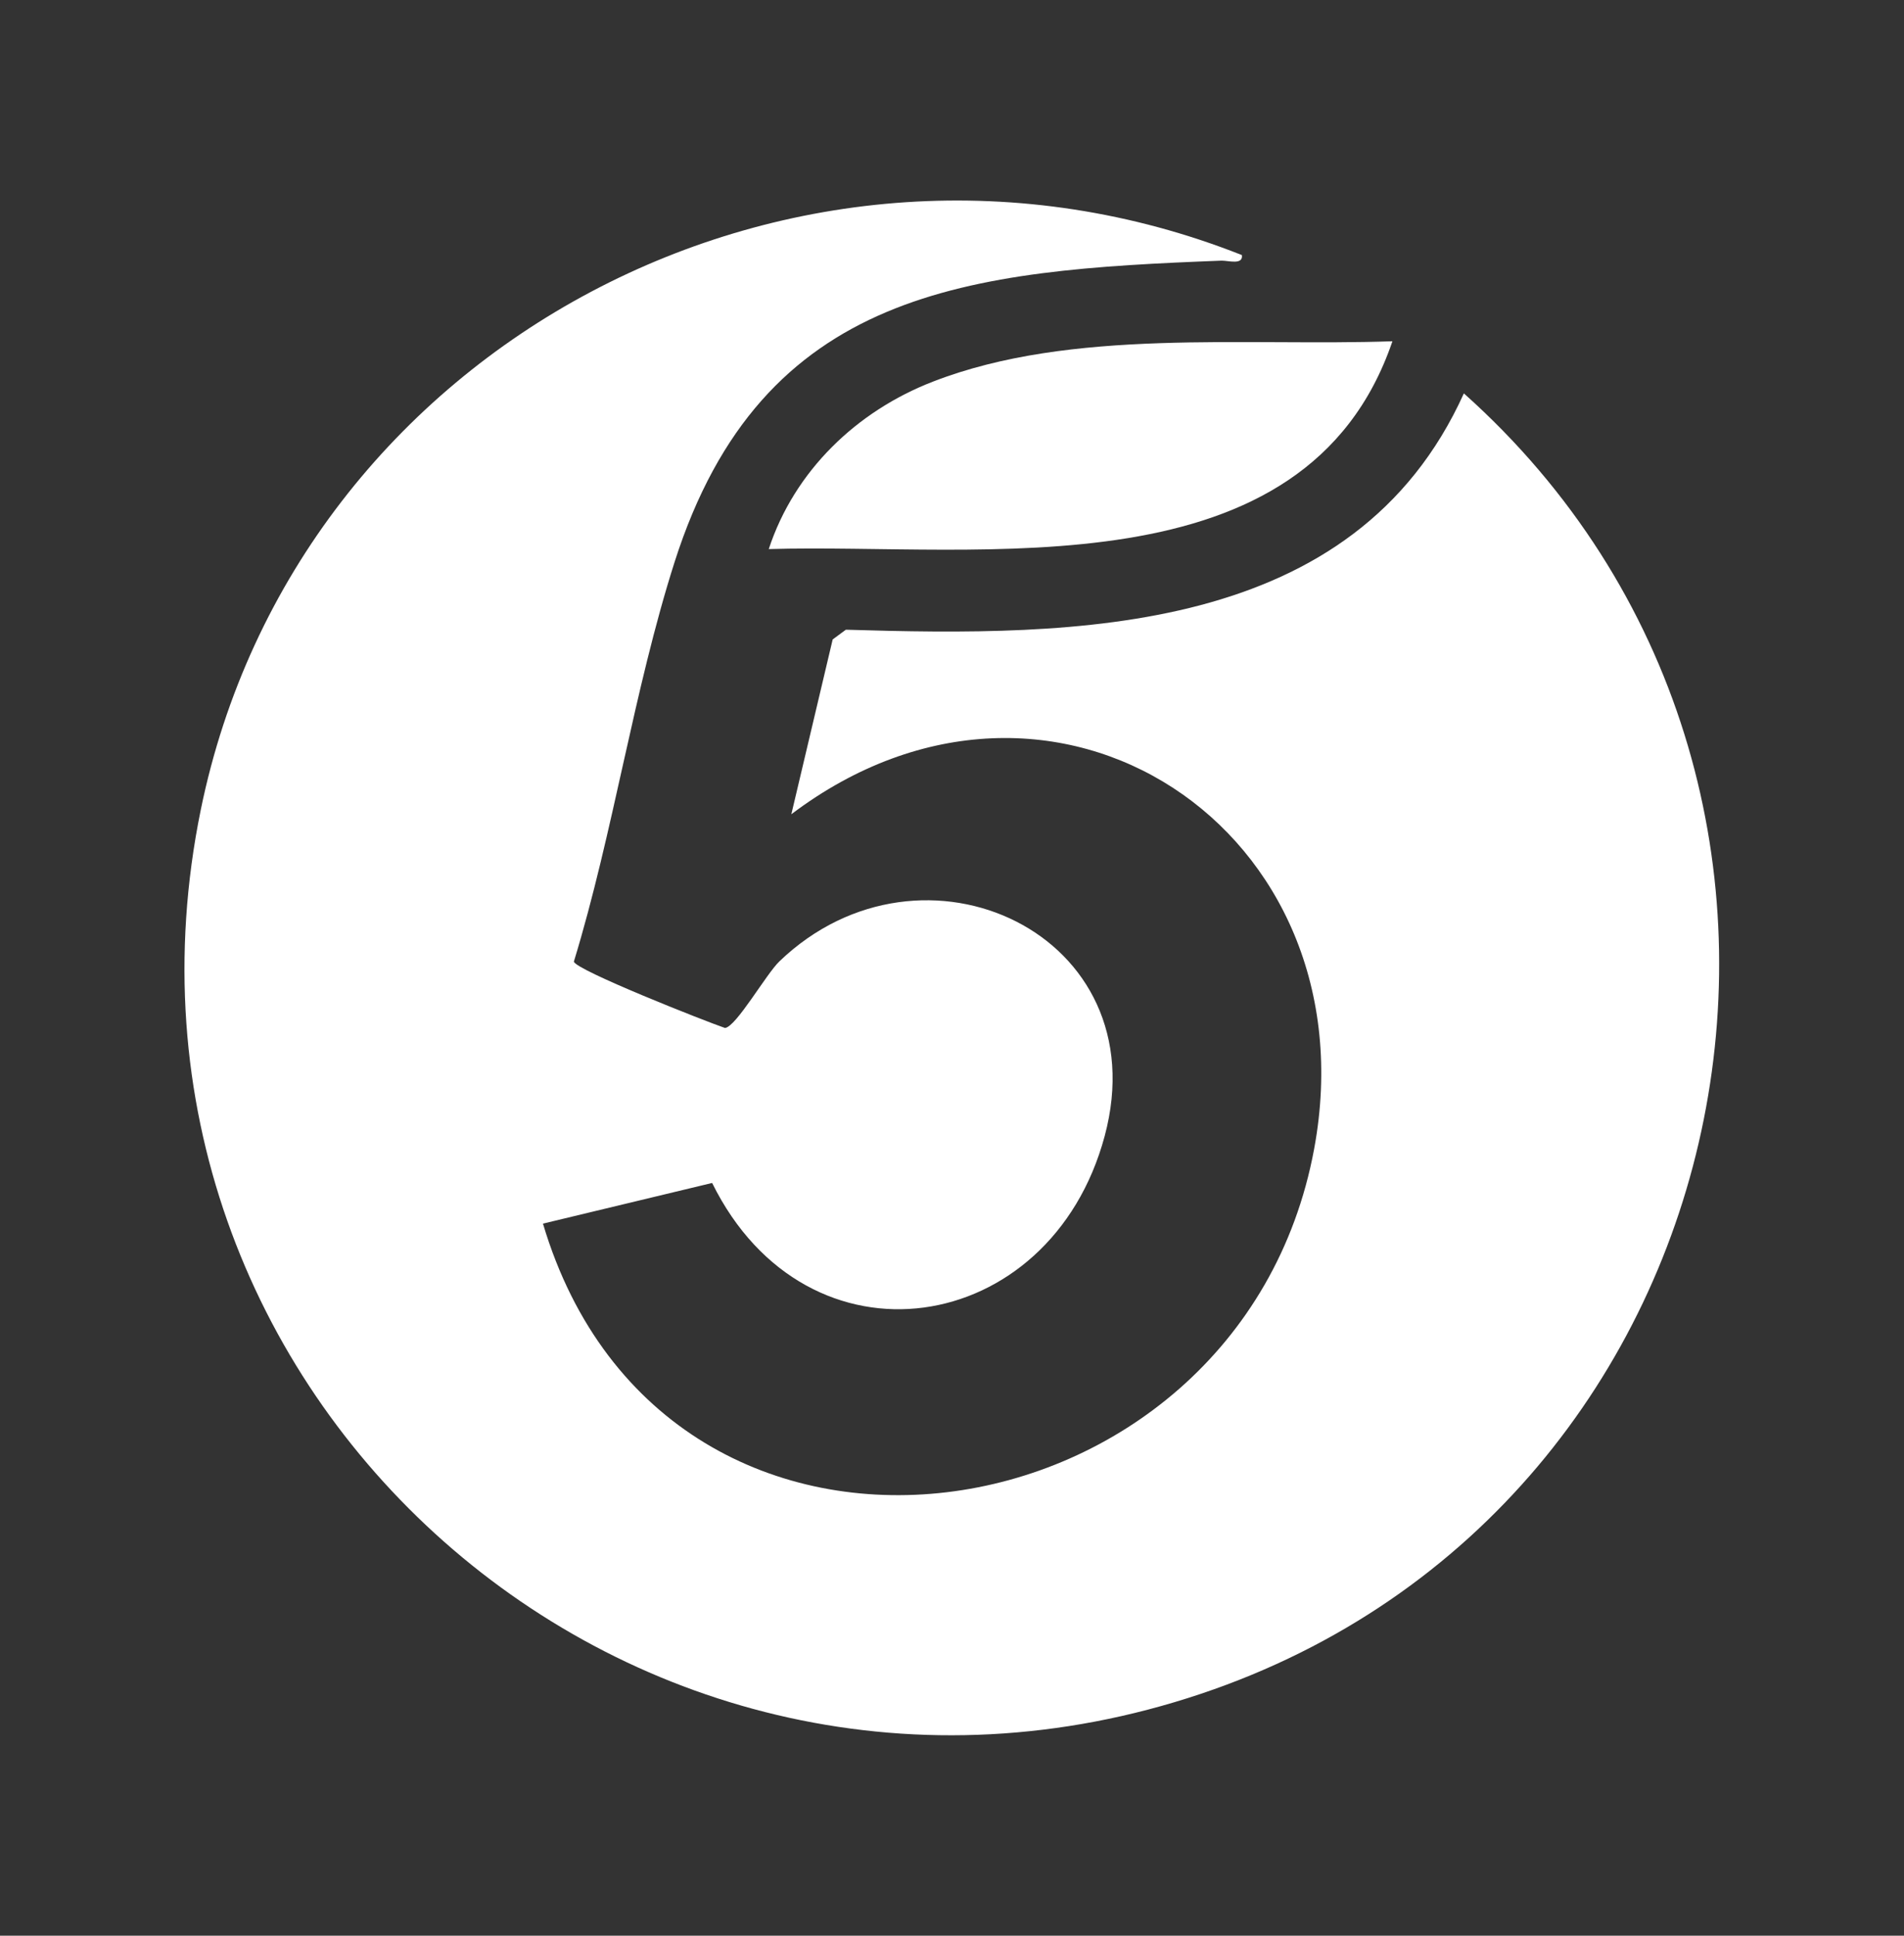
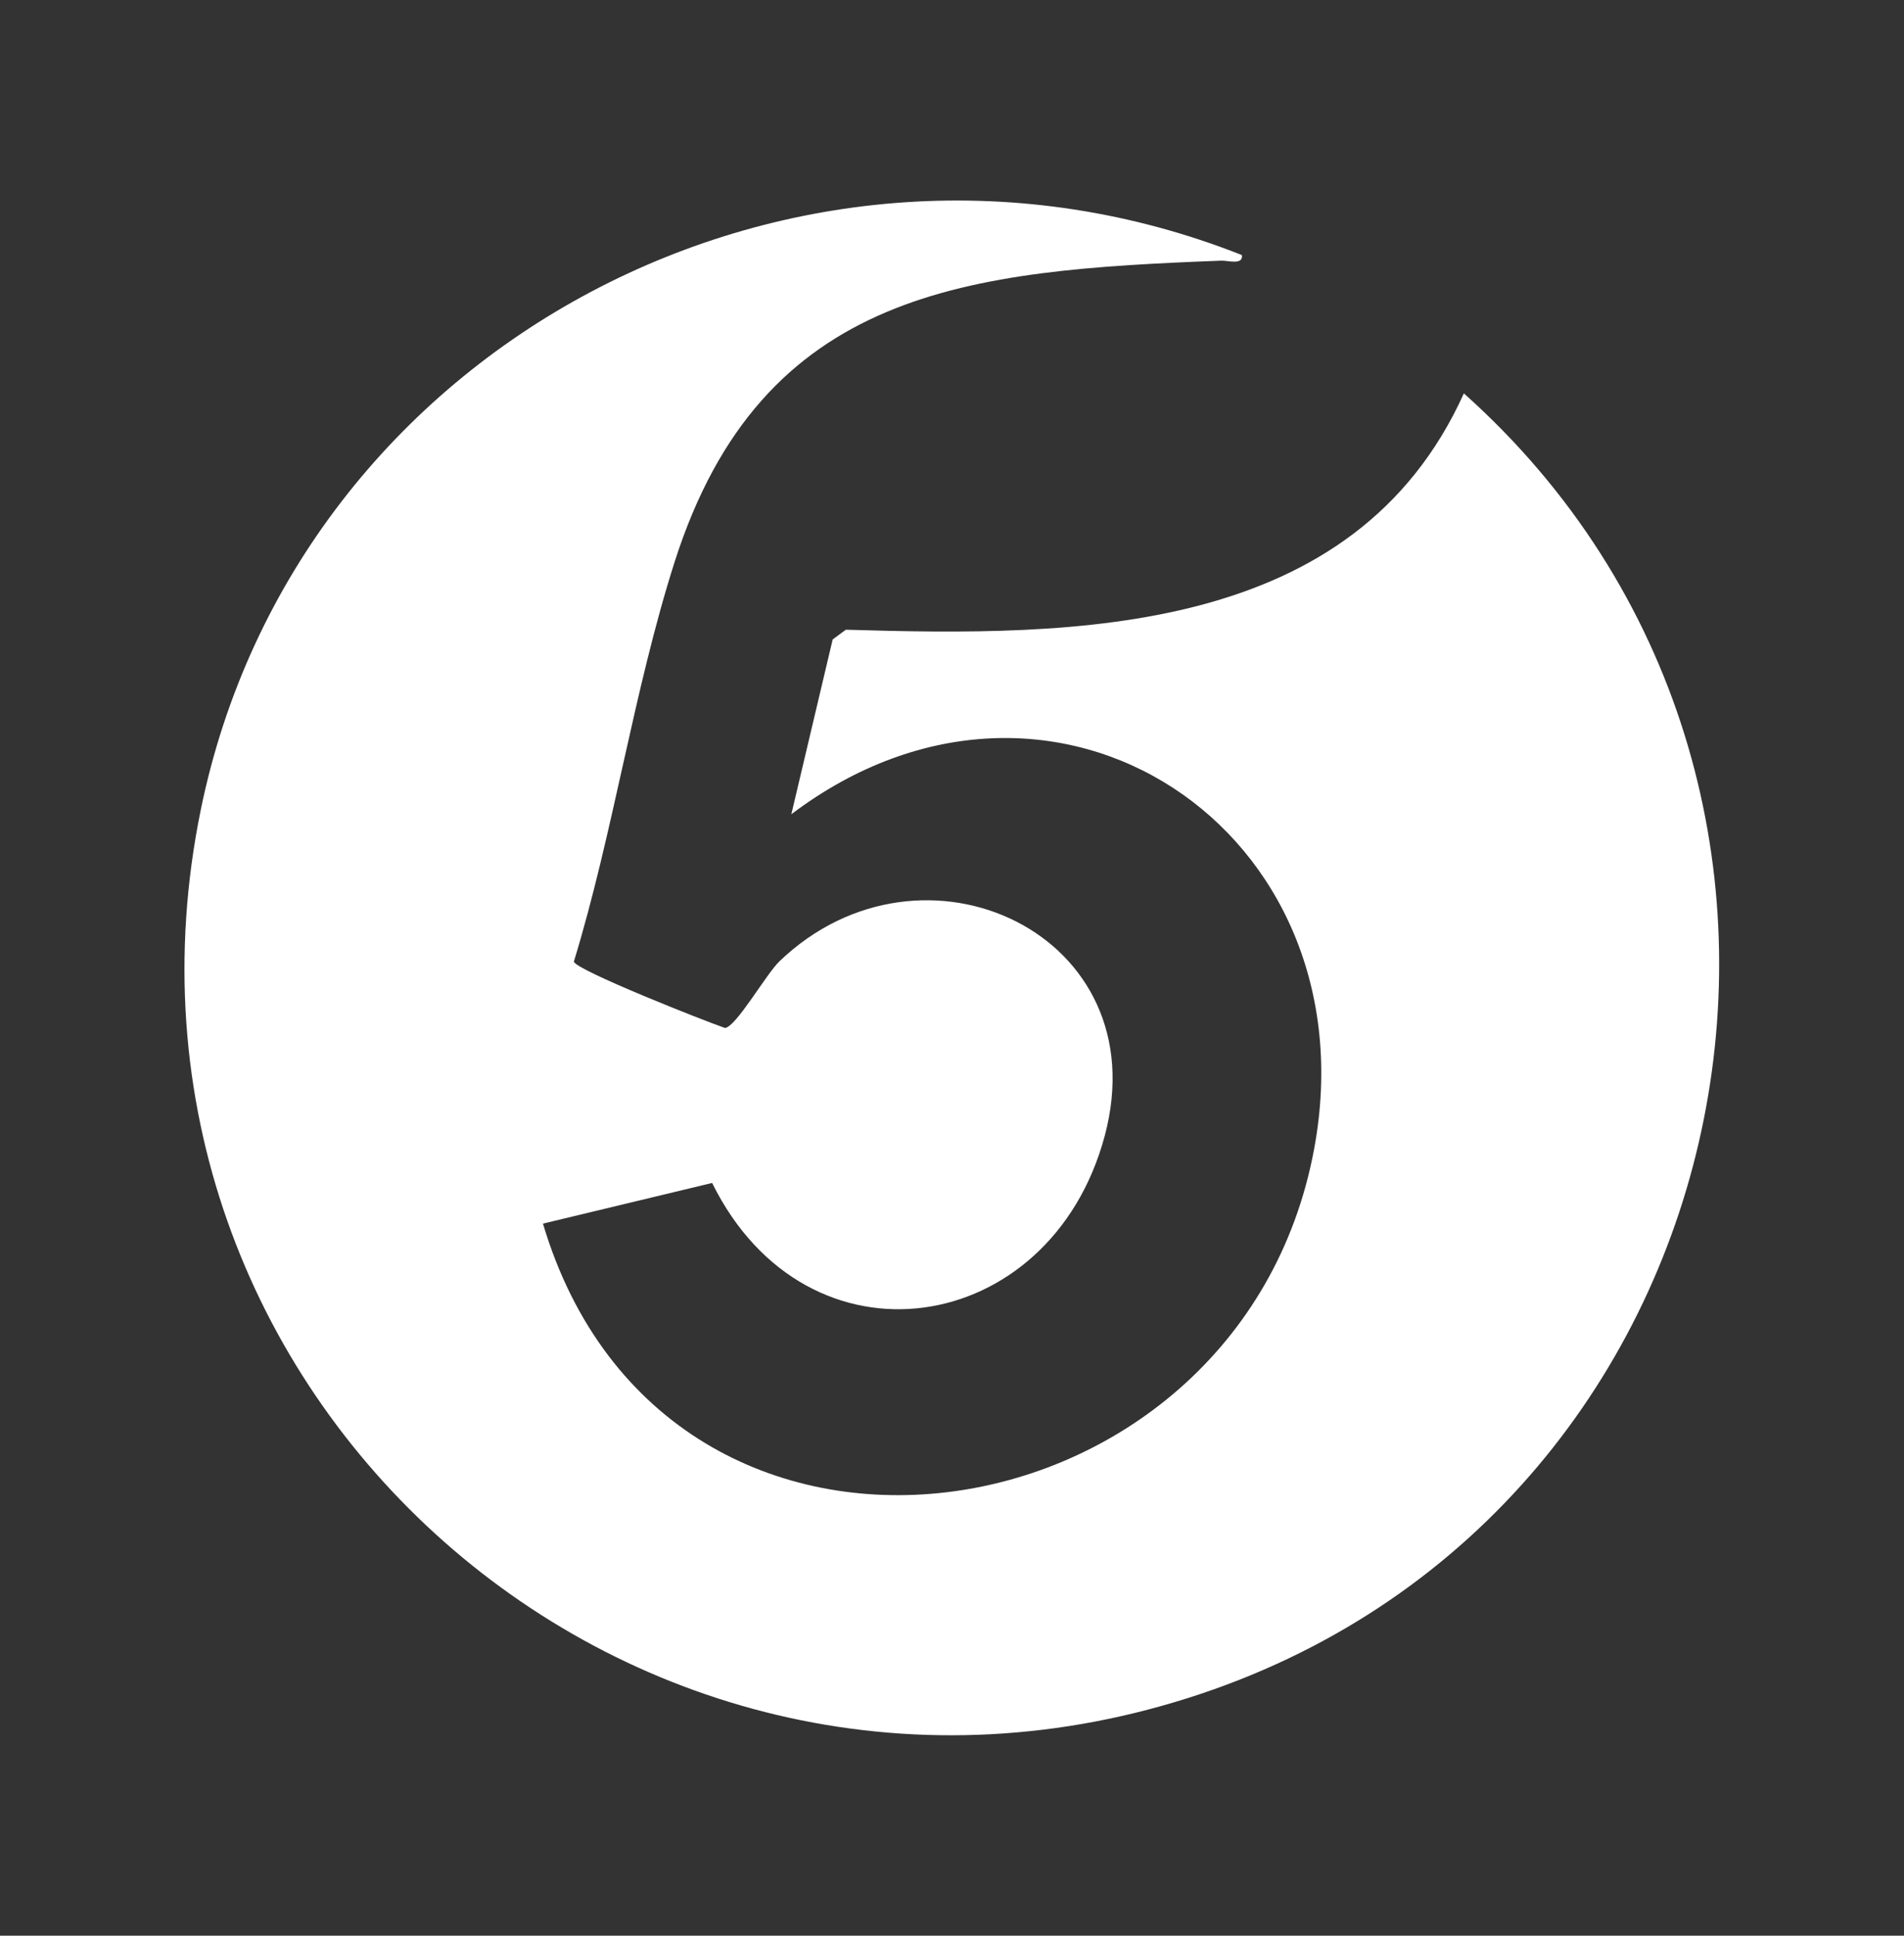
<svg xmlns="http://www.w3.org/2000/svg" id="_Слой_1" version="1.1" viewBox="0 0 54.81 55.7">
  <rect x="0" y="0" width="54.81" height="55.7" fill="#333333" stroke="none" />
  <defs>
    <style> .st0 { fill: #fe4040; } .st1 { fill: #fff; } </style>
  </defs>
-   <path class="st0" d="M425.93-499.03c-.95,1.24-4.3,1.24-5.24,0h5.24Z" />
-   <path class="st0" d="M452.15-499.03c-.95,1.24-4.3,1.24-5.24,0h5.24Z" />
  <g>
    <path class="st1" d="M35.75,7.34c.04.29-.38.16-.58.16-7.27.28-13.23.78-15.75,8.67-1.18,3.7-1.76,7.77-2.9,11.5.04.24,3.79,1.72,4.35,1.91.32-.03,1.19-1.56,1.57-1.92,4.12-3.95,10.92-.78,9.36,5.03-1.56,5.81-8.56,6.9-11.3,1.35l-4.87,1.17c3.54,11.89,20.05,9.44,22.2-2.15,1.7-9.17-7.51-15.32-15.05-9.63l1.19-5.03.38-.28c6.63.2,14.63.19,17.79-6.8,12.52,11.17,8.42,32.06-7.57,37.42C18.29,54.2,2.35,40.09,5.78,23.3,8.53,9.87,23.01,2.3,35.75,7.34Z" />
-     <path class="st1" d="M40.08,9.83c-2.5,7.3-11.82,5.79-17.95,5.97.74-2.25,2.53-3.97,4.73-4.82,4-1.55,8.99-1.01,13.22-1.16h0Z" />
  </g>
</svg>